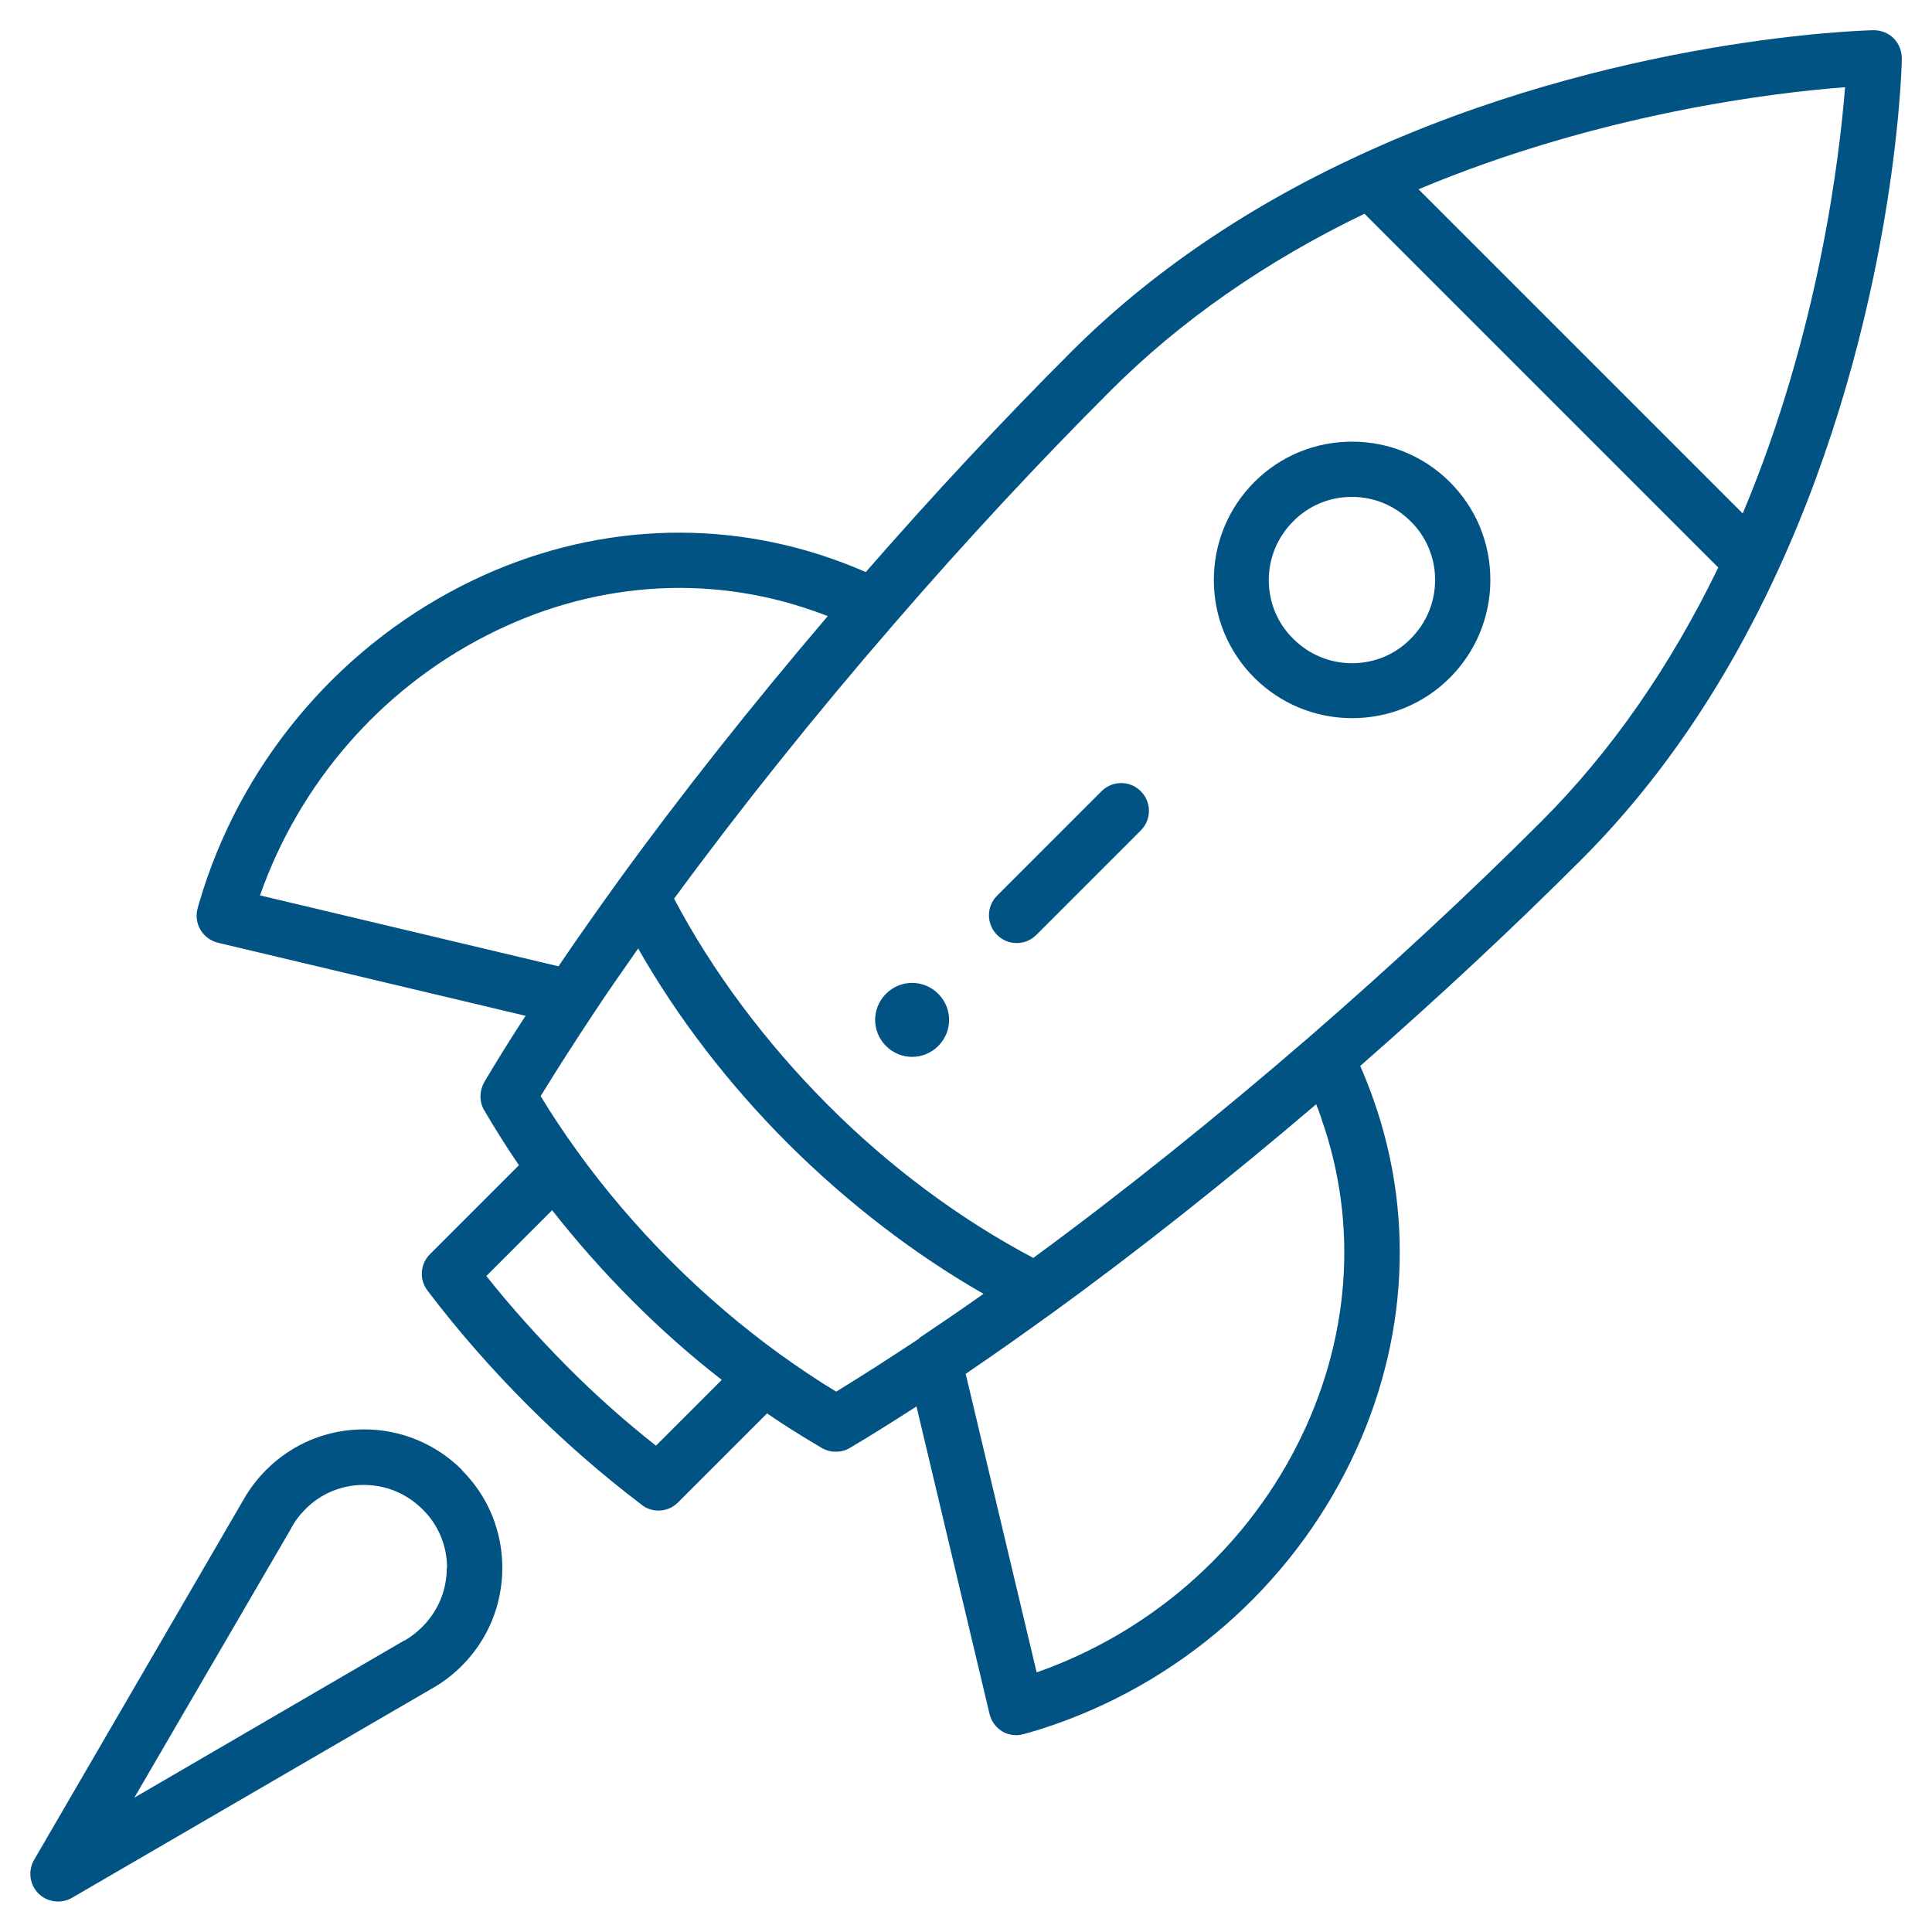
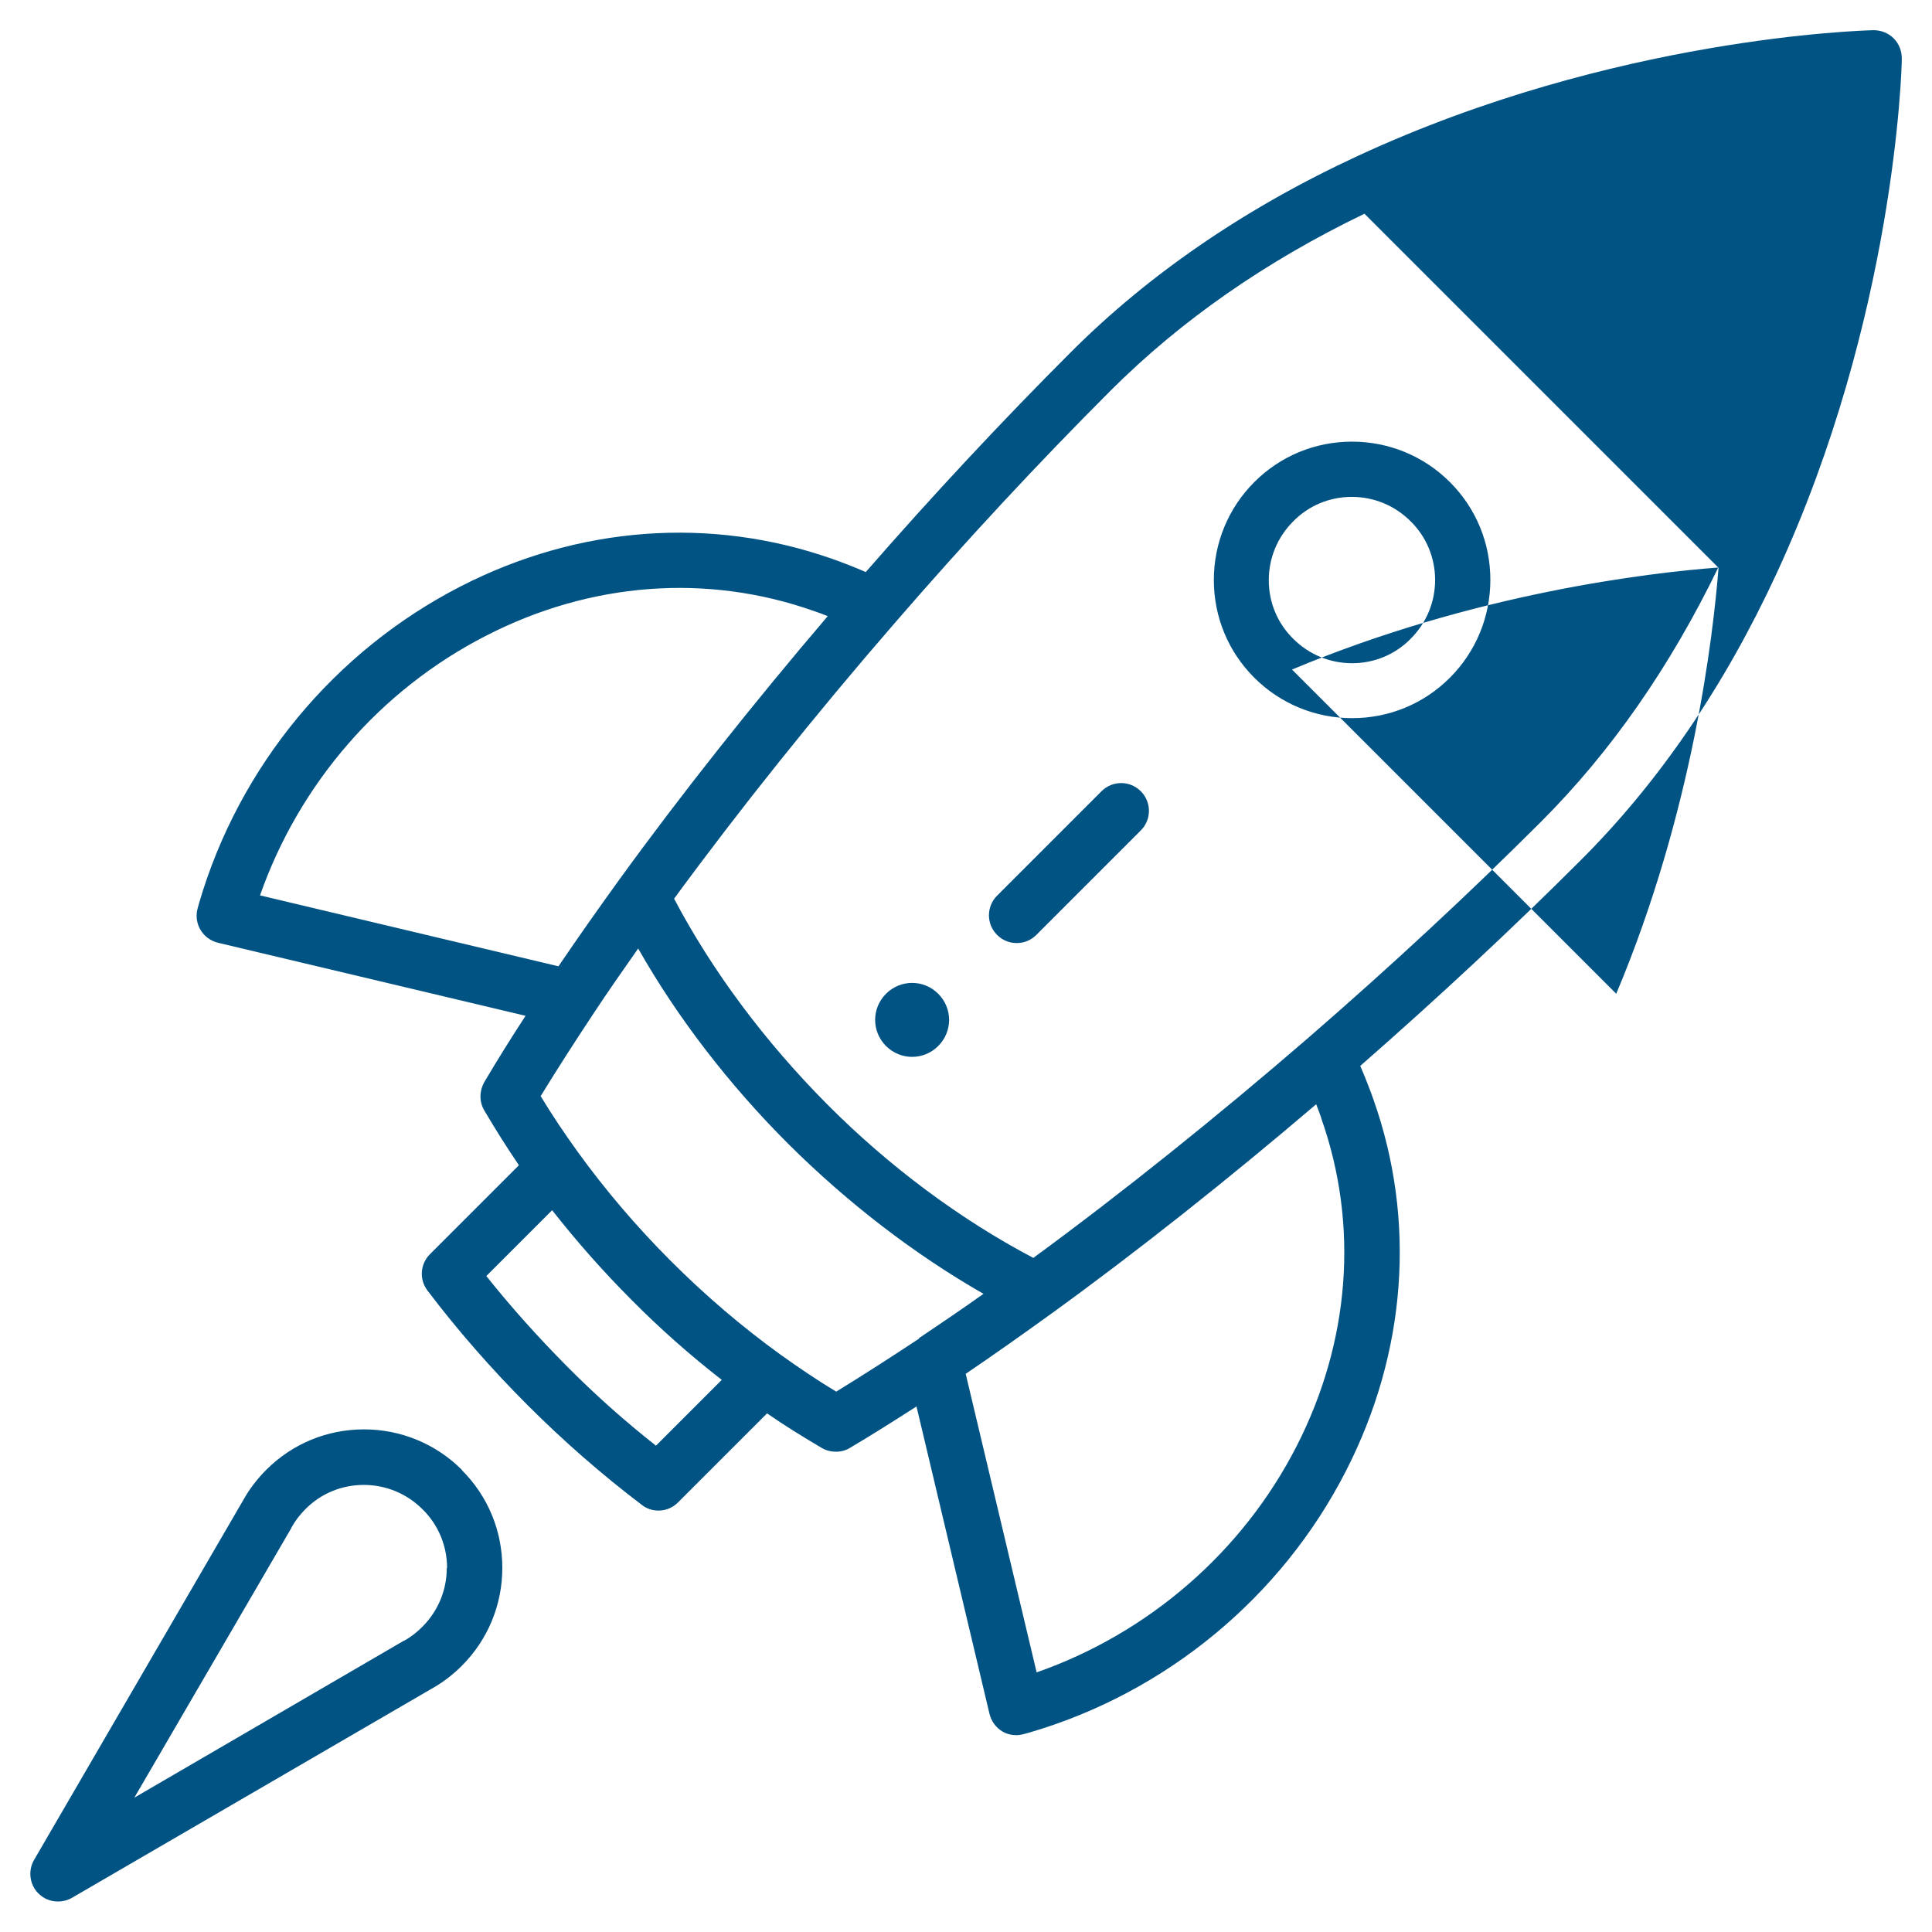
<svg xmlns="http://www.w3.org/2000/svg" id="Calque_1" data-name="Calque 1" viewBox="0 0 64 64">
  <defs>
    <style> .cls-1 { fill: #015384; } </style>
  </defs>
-   <path class="cls-1" d="M31.08,32.92c.48.48.48,1.25,0,1.73-.48.48-1.25.48-1.73,0-.48-.48-.48-1.25,0-1.73.48-.48,1.25-.48,1.73,0ZM63,1.94c0,.35-.23,8.59-4.15,17.06-1.72,3.72-3.9,6.92-6.5,9.51-2.27,2.27-4.72,4.55-7.29,6.8.16.37.31.75.44,1.12,1.42,4.02,1.09,8.39-.92,12.31-2.14,4.18-5.96,7.33-10.47,8.65l-.18.05c-.08.02-.17.04-.26.04-.16,0-.32-.04-.46-.12-.22-.13-.37-.34-.43-.58l-2.42-10.19c-.76.49-1.49.95-2.2,1.37-.14.09-.31.13-.47.13s-.32-.04-.46-.12c-.61-.36-1.23-.74-1.82-1.15l-2.95,2.95c-.18.18-.41.27-.65.27-.19,0-.39-.06-.55-.19-1.32-1-2.59-2.11-3.79-3.31-1.19-1.19-2.31-2.47-3.31-3.79-.28-.37-.24-.88.08-1.2l2.95-2.95c-.41-.6-.79-1.21-1.15-1.82-.17-.29-.16-.64,0-.93.42-.71.88-1.45,1.37-2.2l-10.19-2.42c-.24-.06-.45-.21-.58-.43s-.16-.48-.09-.72l.05-.18c1.32-4.51,4.48-8.33,8.65-10.47,3.91-2.01,8.29-2.33,12.31-.92.37.13.75.28,1.12.44,2.24-2.57,4.53-5.02,6.8-7.29,2.59-2.59,5.79-4.78,9.51-6.5C53.47,1.23,61.72,1.01,62.06,1c.25,0,.49.09.67.27.18.18.27.42.27.67ZM8.61,29.66l9.89,2.35c.63-.93,1.3-1.88,2-2.85,0,0,0,0,0,0,0,0,0,0,0,0,2.05-2.83,4.43-5.83,6.92-8.75-.15-.06-.31-.12-.46-.17-3.54-1.25-7.4-.96-10.86.82-3.5,1.79-6.19,4.9-7.49,8.61ZM23.91,45.71c-1.03-.8-2.04-1.69-2.98-2.64-.95-.95-1.83-1.95-2.64-2.98l-2.18,2.18c.82,1.03,1.71,2.02,2.65,2.97.94.95,1.94,1.84,2.97,2.65l2.18-2.18ZM30.44,44.33s0,0,0,0c.7-.47,1.42-.96,2.14-1.47-2.29-1.31-4.5-3.01-6.47-4.97-1.97-1.97-3.67-4.18-4.97-6.47-.51.73-1.01,1.44-1.47,2.14-.63.95-1.22,1.87-1.76,2.75.38.63.79,1.24,1.23,1.85.91,1.26,1.95,2.48,3.09,3.62,1.14,1.14,2.36,2.18,3.62,3.09.6.43,1.22.85,1.85,1.23.88-.54,1.8-1.13,2.75-1.76ZM43.77,37.04c-.05-.15-.11-.31-.17-.46-2.92,2.49-5.92,4.87-8.75,6.92-.97.7-1.93,1.38-2.86,2.01l2.35,9.89c3.71-1.3,6.82-3.99,8.61-7.49,1.77-3.46,2.07-7.32.82-10.86ZM56.92,18.8l-11.72-11.72c-3.28,1.58-6.1,3.55-8.41,5.86-2.39,2.39-4.8,4.98-7.16,7.71-2.62,3.02-5.13,6.16-7.3,9.12,1.27,2.41,3.02,4.75,5.08,6.82,2.06,2.07,4.41,3.81,6.82,5.08,2.96-2.17,6.1-4.69,9.12-7.3,2.72-2.36,5.32-4.77,7.71-7.16,2.31-2.31,4.27-5.13,5.86-8.41ZM61.11,2.89c-2.27.17-8.09.85-14.12,3.38l10.74,10.74c2.54-6.04,3.21-11.86,3.39-14.12ZM15.3,48.7c.87.87,1.34,2.02,1.34,3.24s-.48,2.38-1.34,3.24c-.3.3-.64.56-1,.76l-11.92,6.93c-.14.08-.3.12-.46.12-.24,0-.47-.09-.65-.27-.29-.29-.35-.75-.14-1.11l6.93-11.92c.2-.36.46-.7.76-1,.87-.87,2.02-1.34,3.24-1.34s2.38.48,3.24,1.34ZM14.81,51.94c0-.73-.29-1.43-.81-1.94-.52-.52-1.21-.81-1.95-.81s-1.43.29-1.94.81c-.18.18-.34.39-.46.61,0,0,0,0,0,.01l-5.2,8.93,8.93-5.2s0,0,.01,0c.22-.12.42-.28.6-.46.52-.52.81-1.21.81-1.95ZM36.49,26.21l-3.46,3.46c-.36.36-.36.94,0,1.3.18.18.41.27.65.27s.47-.09.65-.27l3.46-3.46c.36-.36.36-.94,0-1.3-.36-.36-.94-.36-1.3,0ZM48.03,15.97c.87.87,1.34,2.02,1.34,3.24s-.48,2.38-1.34,3.24c-.87.87-2.02,1.34-3.24,1.34s-2.38-.48-3.24-1.34c-.87-.87-1.34-2.02-1.34-3.24s.48-2.38,1.34-3.24c.87-.87,2.02-1.34,3.24-1.34s2.38.48,3.24,1.34ZM47.54,19.21c0-.73-.29-1.43-.81-1.94-.52-.52-1.21-.81-1.95-.81s-1.43.29-1.94.81c-.52.52-.81,1.21-.81,1.95s.29,1.43.81,1.94c.52.52,1.21.81,1.95.81s1.43-.29,1.94-.81h0c.52-.52.81-1.21.81-1.95Z" />
+   <path class="cls-1" d="M31.08,32.92c.48.48.48,1.25,0,1.73-.48.48-1.25.48-1.73,0-.48-.48-.48-1.25,0-1.73.48-.48,1.25-.48,1.73,0ZM63,1.94c0,.35-.23,8.59-4.15,17.06-1.72,3.72-3.9,6.92-6.5,9.51-2.27,2.27-4.72,4.55-7.29,6.8.16.37.31.75.44,1.12,1.42,4.02,1.09,8.39-.92,12.31-2.14,4.18-5.96,7.33-10.47,8.65l-.18.05c-.08.02-.17.04-.26.04-.16,0-.32-.04-.46-.12-.22-.13-.37-.34-.43-.58l-2.42-10.19c-.76.49-1.49.95-2.2,1.37-.14.09-.31.13-.47.13s-.32-.04-.46-.12c-.61-.36-1.23-.74-1.82-1.15l-2.95,2.95c-.18.18-.41.27-.65.27-.19,0-.39-.06-.55-.19-1.32-1-2.59-2.11-3.79-3.31-1.19-1.19-2.31-2.47-3.31-3.79-.28-.37-.24-.88.08-1.2l2.95-2.95c-.41-.6-.79-1.21-1.15-1.82-.17-.29-.16-.64,0-.93.42-.71.88-1.45,1.37-2.2l-10.19-2.42c-.24-.06-.45-.21-.58-.43s-.16-.48-.09-.72l.05-.18c1.32-4.51,4.48-8.33,8.65-10.47,3.91-2.01,8.29-2.33,12.31-.92.37.13.75.28,1.12.44,2.24-2.57,4.53-5.02,6.8-7.29,2.59-2.59,5.79-4.78,9.51-6.5C53.47,1.23,61.72,1.01,62.06,1c.25,0,.49.09.67.27.18.18.27.42.27.67ZM8.61,29.66l9.89,2.35c.63-.93,1.3-1.88,2-2.85,0,0,0,0,0,0,0,0,0,0,0,0,2.05-2.83,4.43-5.83,6.92-8.75-.15-.06-.31-.12-.46-.17-3.54-1.25-7.4-.96-10.86.82-3.5,1.79-6.19,4.9-7.49,8.61ZM23.91,45.71c-1.03-.8-2.04-1.69-2.98-2.64-.95-.95-1.83-1.95-2.64-2.98l-2.18,2.18c.82,1.03,1.71,2.02,2.65,2.97.94.95,1.94,1.84,2.97,2.65l2.18-2.18ZM30.44,44.33s0,0,0,0c.7-.47,1.42-.96,2.14-1.47-2.29-1.31-4.5-3.01-6.47-4.97-1.97-1.97-3.67-4.18-4.97-6.47-.51.73-1.01,1.44-1.47,2.14-.63.95-1.22,1.87-1.76,2.75.38.63.79,1.24,1.23,1.85.91,1.26,1.95,2.48,3.09,3.62,1.14,1.14,2.36,2.18,3.62,3.09.6.43,1.22.85,1.85,1.23.88-.54,1.8-1.13,2.75-1.76ZM43.77,37.04c-.05-.15-.11-.31-.17-.46-2.92,2.49-5.92,4.87-8.75,6.92-.97.7-1.93,1.38-2.86,2.01l2.35,9.89c3.71-1.3,6.82-3.99,8.61-7.49,1.77-3.46,2.07-7.32.82-10.86ZM56.92,18.8l-11.72-11.72c-3.28,1.58-6.1,3.55-8.41,5.86-2.39,2.39-4.8,4.98-7.16,7.71-2.62,3.02-5.13,6.16-7.3,9.12,1.27,2.41,3.02,4.75,5.08,6.82,2.06,2.07,4.41,3.81,6.82,5.08,2.96-2.17,6.1-4.69,9.12-7.3,2.72-2.36,5.32-4.77,7.71-7.16,2.31-2.31,4.27-5.13,5.86-8.41Zc-2.27.17-8.09.85-14.12,3.38l10.74,10.74c2.54-6.04,3.21-11.86,3.39-14.12ZM15.3,48.7c.87.87,1.34,2.02,1.34,3.24s-.48,2.38-1.34,3.24c-.3.3-.64.56-1,.76l-11.92,6.93c-.14.08-.3.12-.46.12-.24,0-.47-.09-.65-.27-.29-.29-.35-.75-.14-1.11l6.93-11.92c.2-.36.46-.7.76-1,.87-.87,2.02-1.34,3.24-1.34s2.38.48,3.24,1.34ZM14.81,51.94c0-.73-.29-1.43-.81-1.94-.52-.52-1.21-.81-1.95-.81s-1.43.29-1.94.81c-.18.18-.34.39-.46.61,0,0,0,0,0,.01l-5.2,8.93,8.93-5.2s0,0,.01,0c.22-.12.42-.28.6-.46.52-.52.81-1.21.81-1.95ZM36.49,26.21l-3.46,3.46c-.36.36-.36.94,0,1.3.18.18.41.27.65.27s.47-.09.65-.27l3.46-3.46c.36-.36.36-.94,0-1.3-.36-.36-.94-.36-1.3,0ZM48.03,15.97c.87.87,1.34,2.02,1.34,3.24s-.48,2.38-1.34,3.24c-.87.87-2.02,1.34-3.24,1.34s-2.38-.48-3.24-1.34c-.87-.87-1.34-2.02-1.34-3.24s.48-2.38,1.34-3.24c.87-.87,2.02-1.34,3.24-1.34s2.38.48,3.24,1.34ZM47.54,19.21c0-.73-.29-1.43-.81-1.94-.52-.52-1.21-.81-1.95-.81s-1.43.29-1.94.81c-.52.52-.81,1.21-.81,1.95s.29,1.43.81,1.94c.52.52,1.21.81,1.95.81s1.43-.29,1.94-.81h0c.52-.52.81-1.21.81-1.95Z" />
</svg>